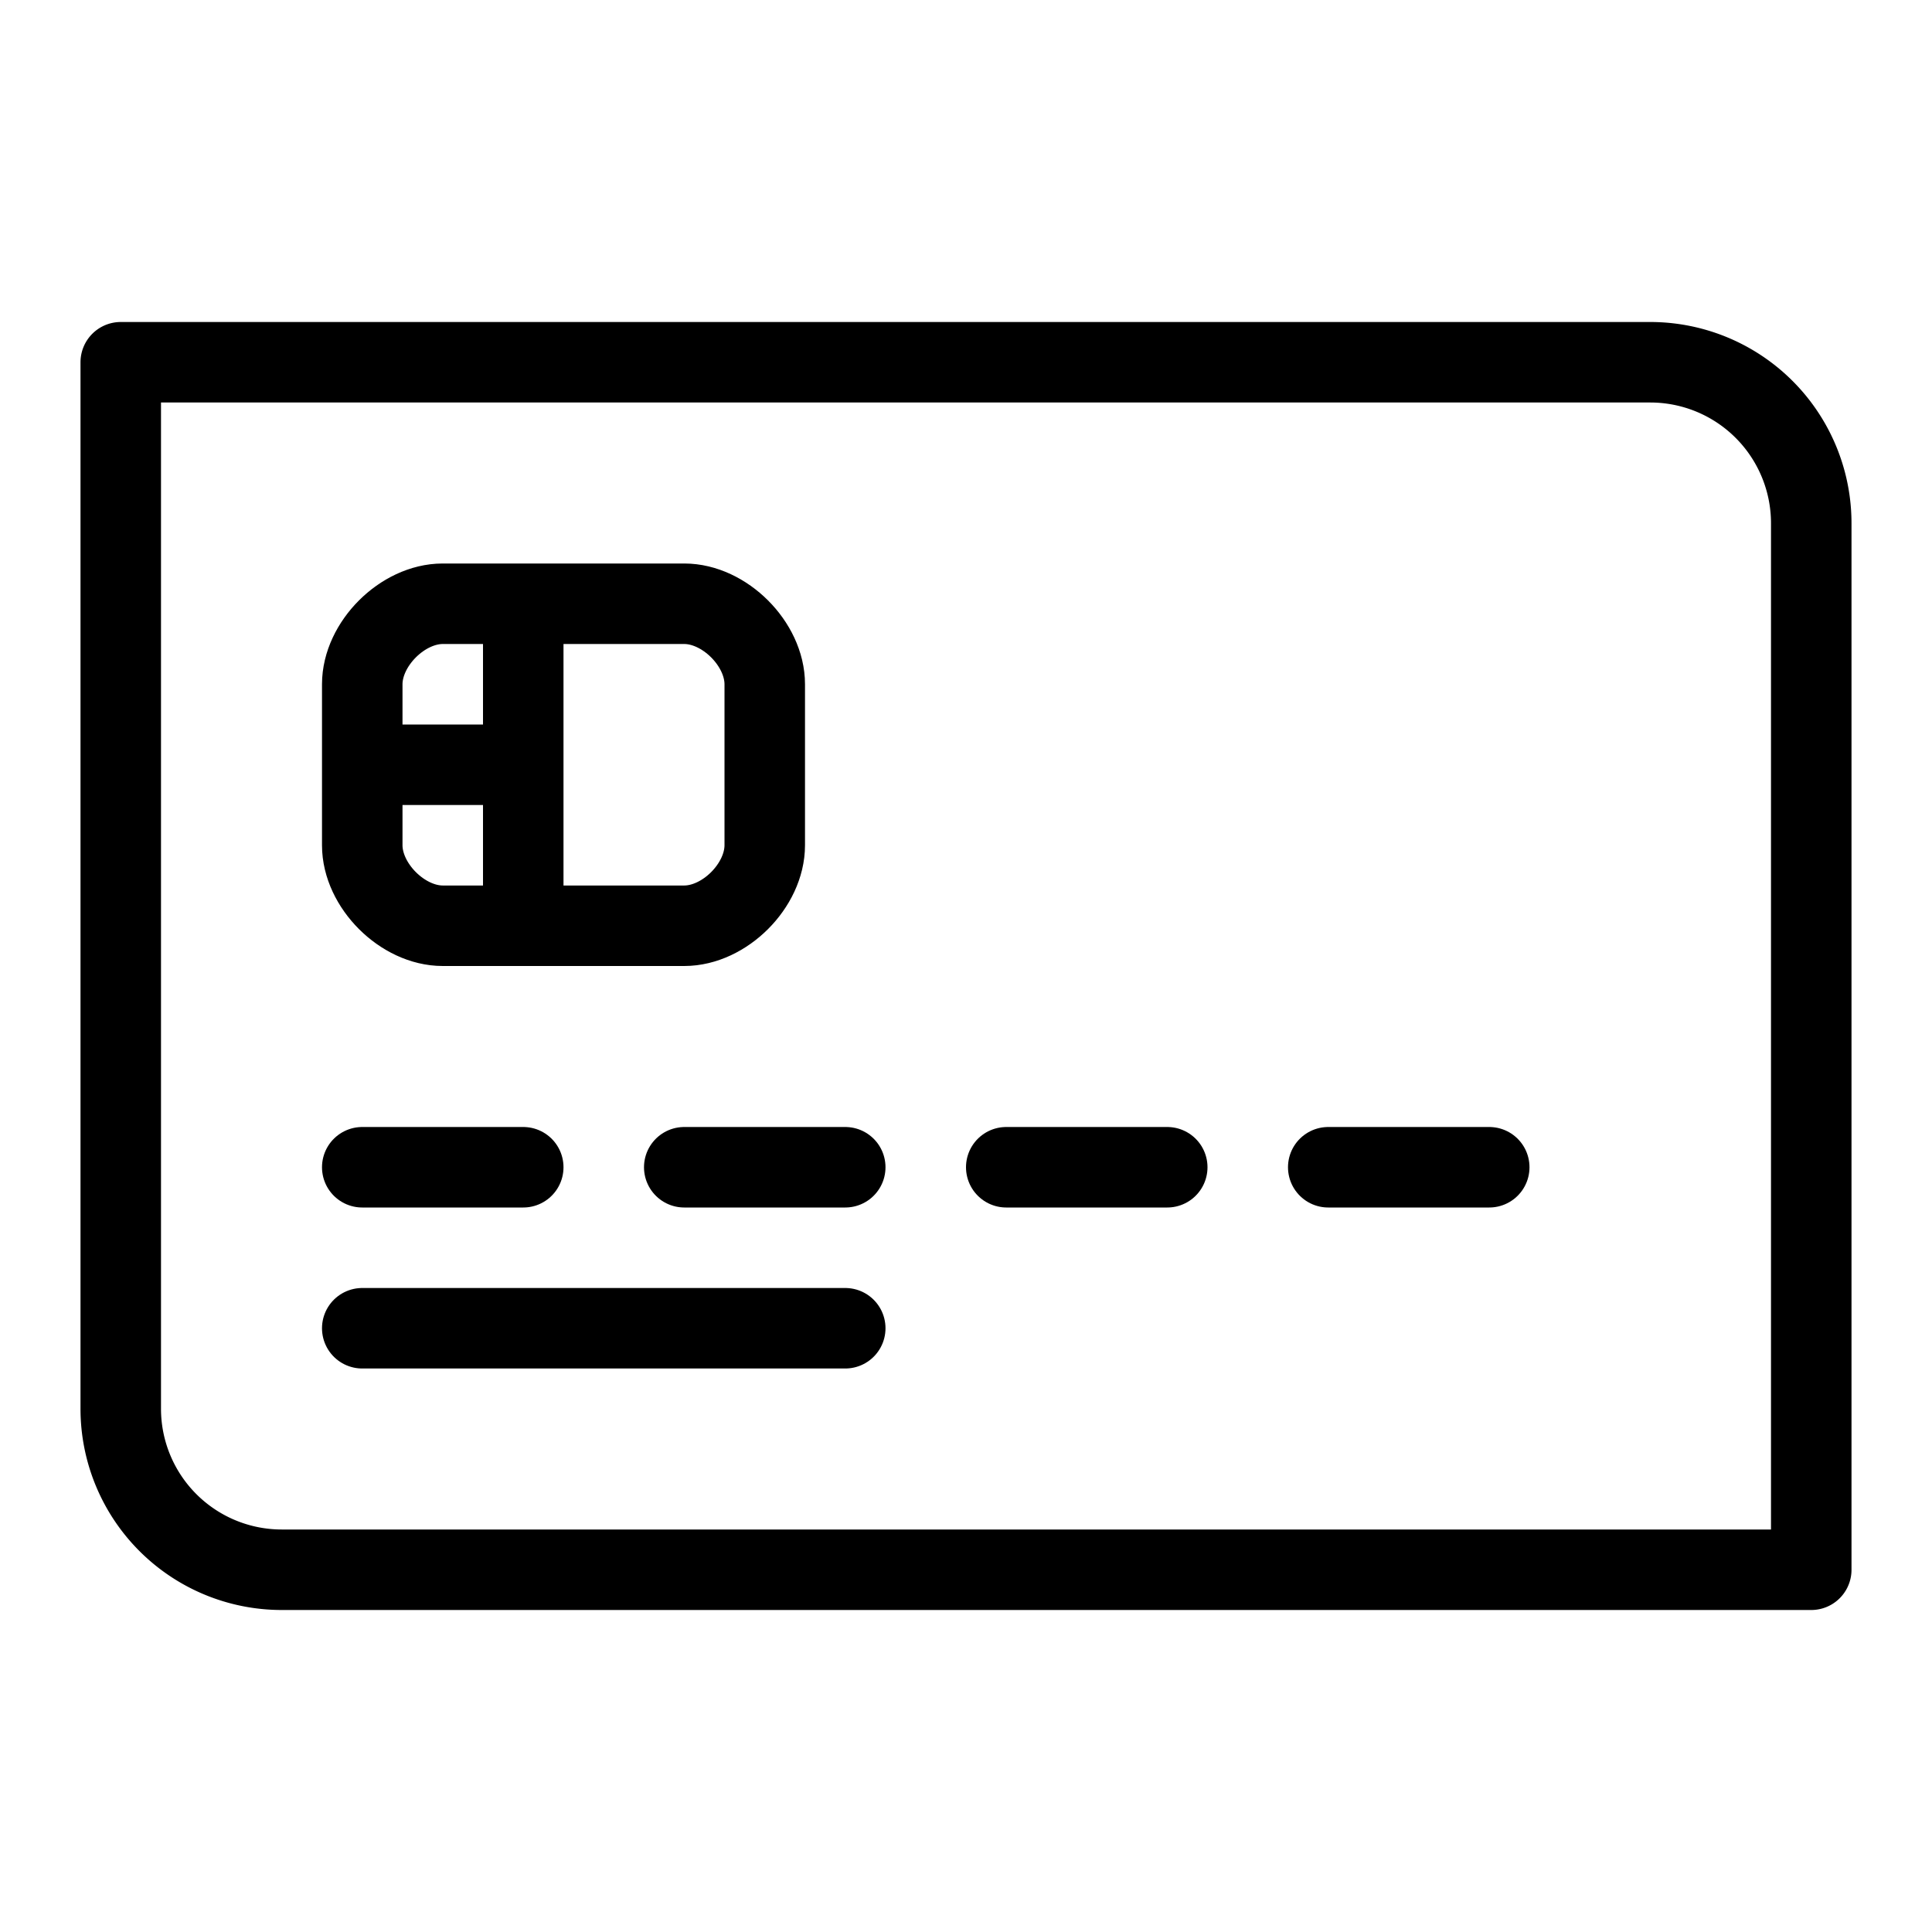
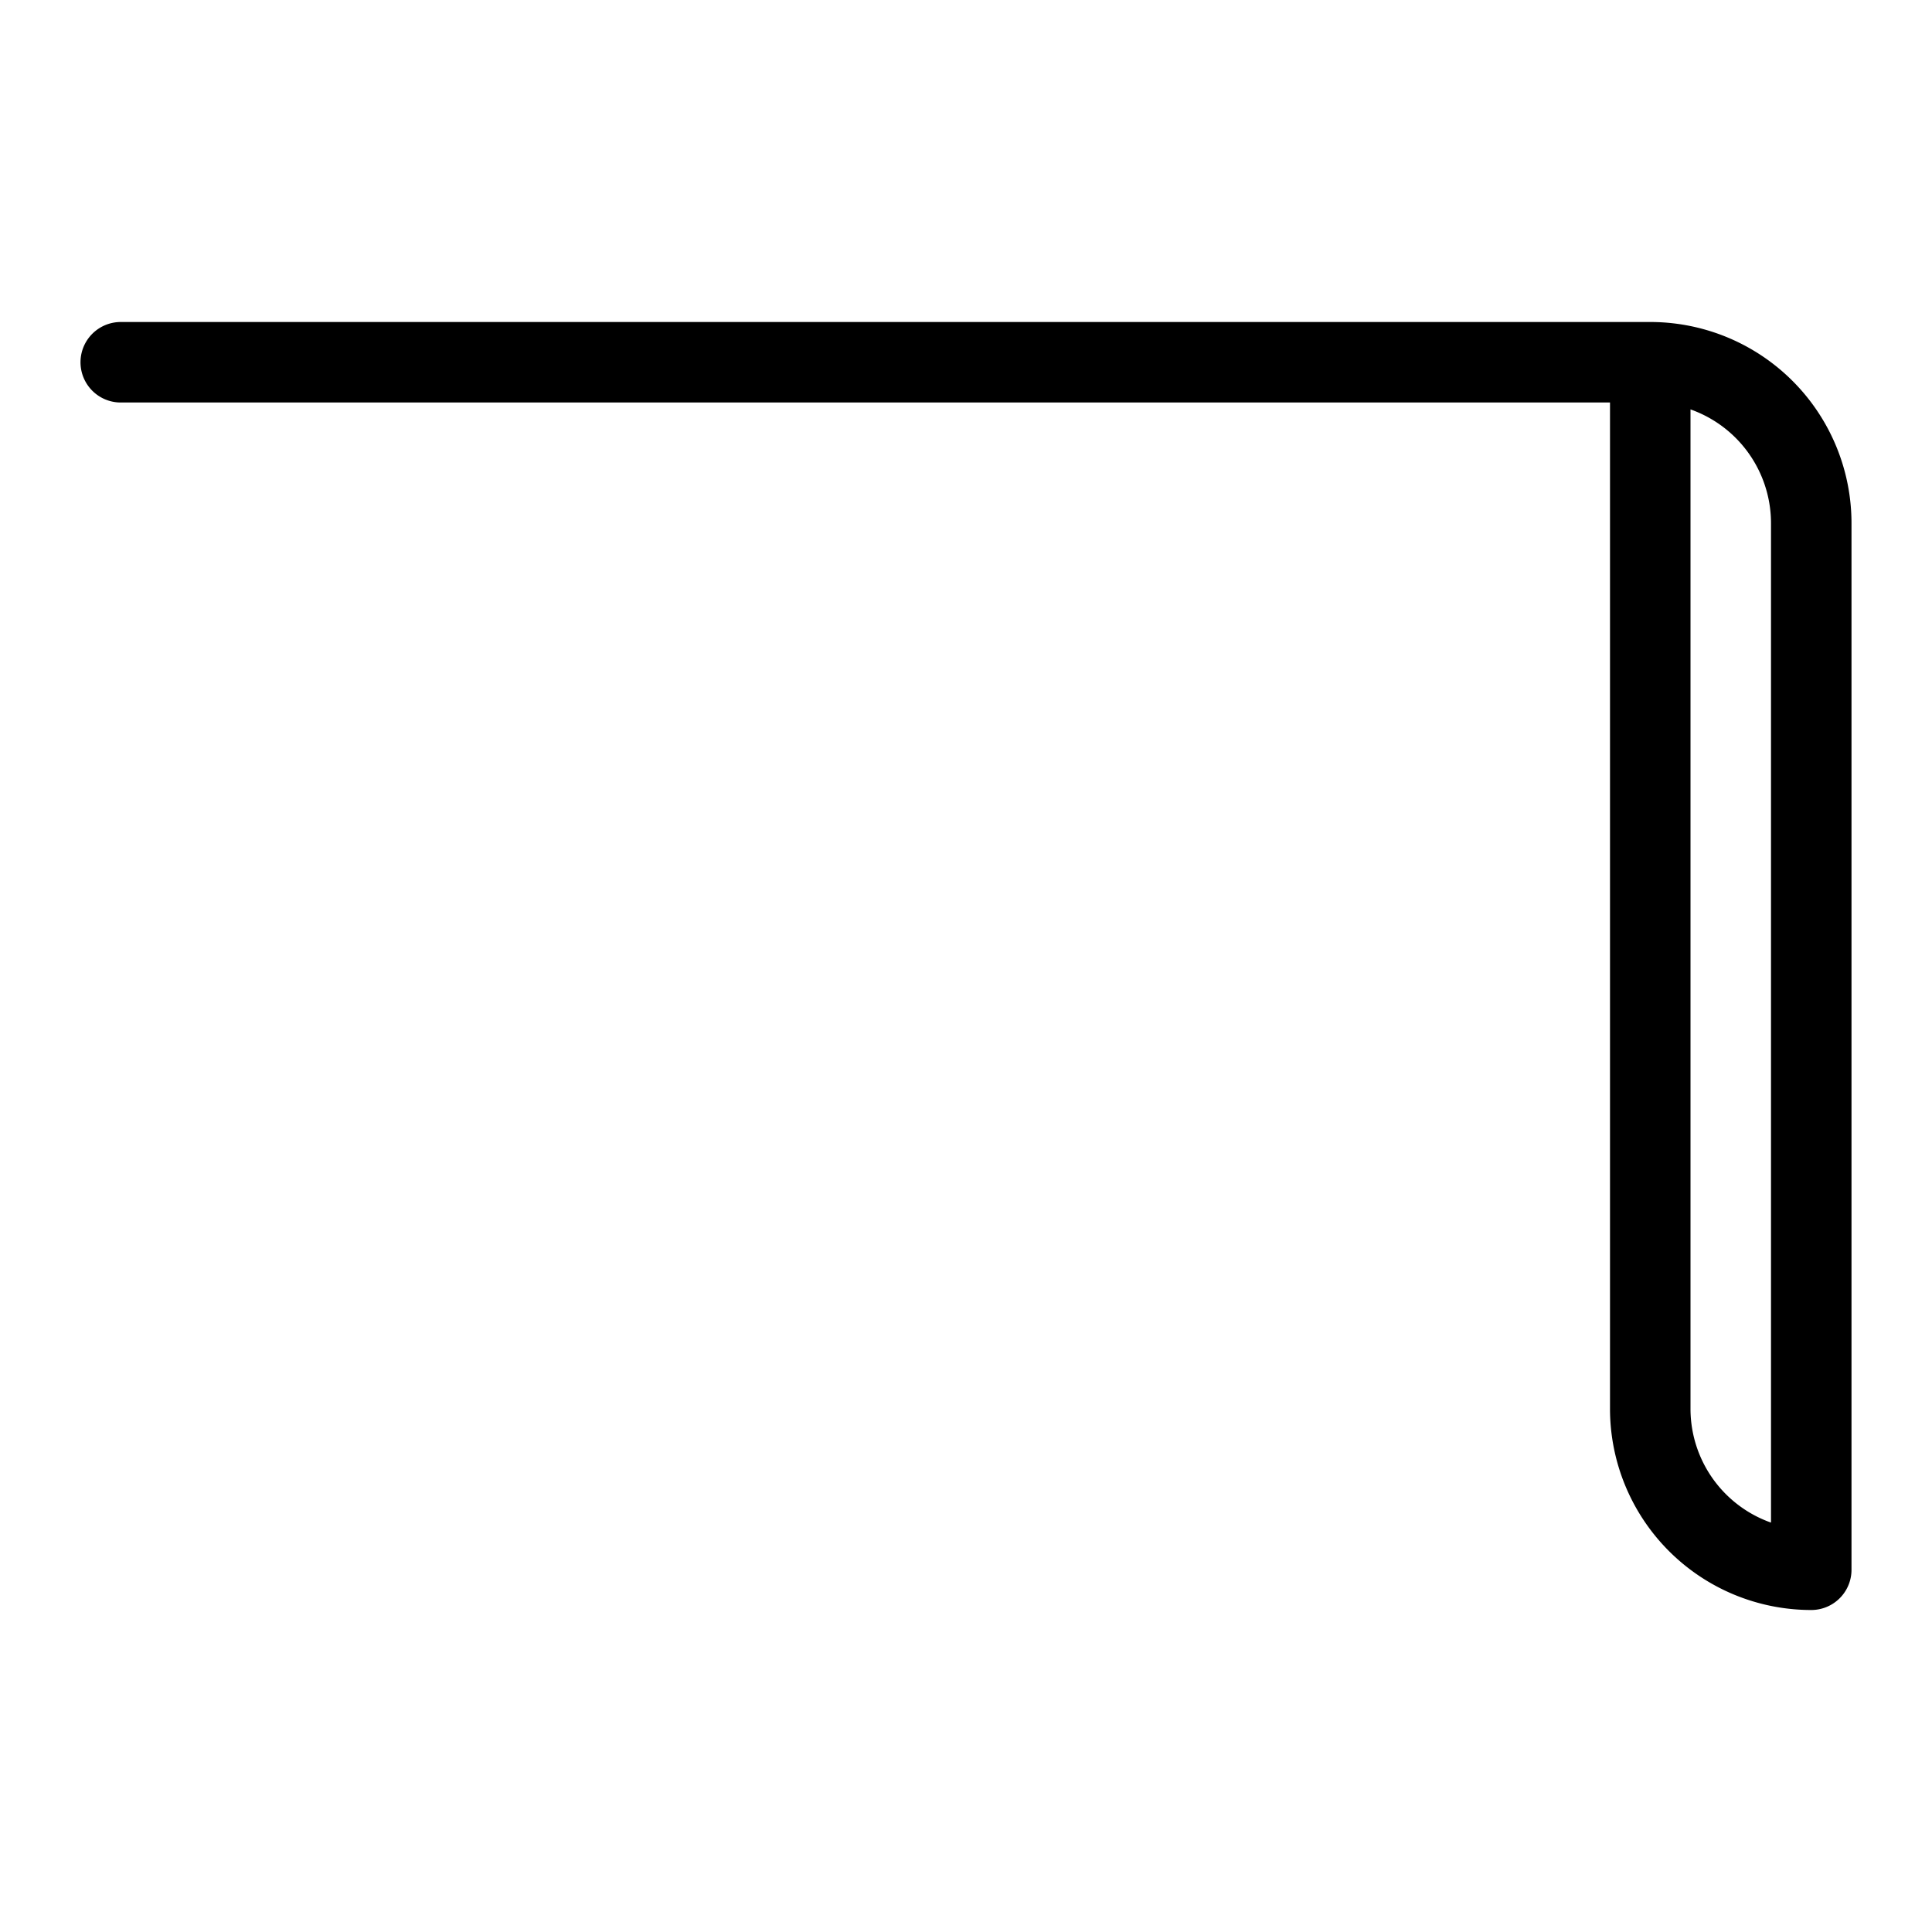
<svg xmlns="http://www.w3.org/2000/svg" aria-hidden="true" viewBox="0 0 48 48" focusable="false">
  <g fill="none" fill-rule="evenodd" stroke="currentColor" stroke-linejoin="round" stroke-width="2">
-     <path d="M3 9h38a4 4 0 0 1 4 4v26H7a4 4 0 0 1-4-4V9Z" />
-     <path stroke-linecap="round" d="M9 33h12M9 29h4m4 0h4m4 0h4m4 0h4M17 15h-6c-1 0-2 1-2 2v4c0 1 1 2 2 2h6c1 0 2-1 2-2v-4c0-1-1-2-2-2h0Zm-4 0v8m0-4H9" />
+     <path d="M3 9h38a4 4 0 0 1 4 4v26a4 4 0 0 1-4-4V9Z" />
  </g>
</svg>